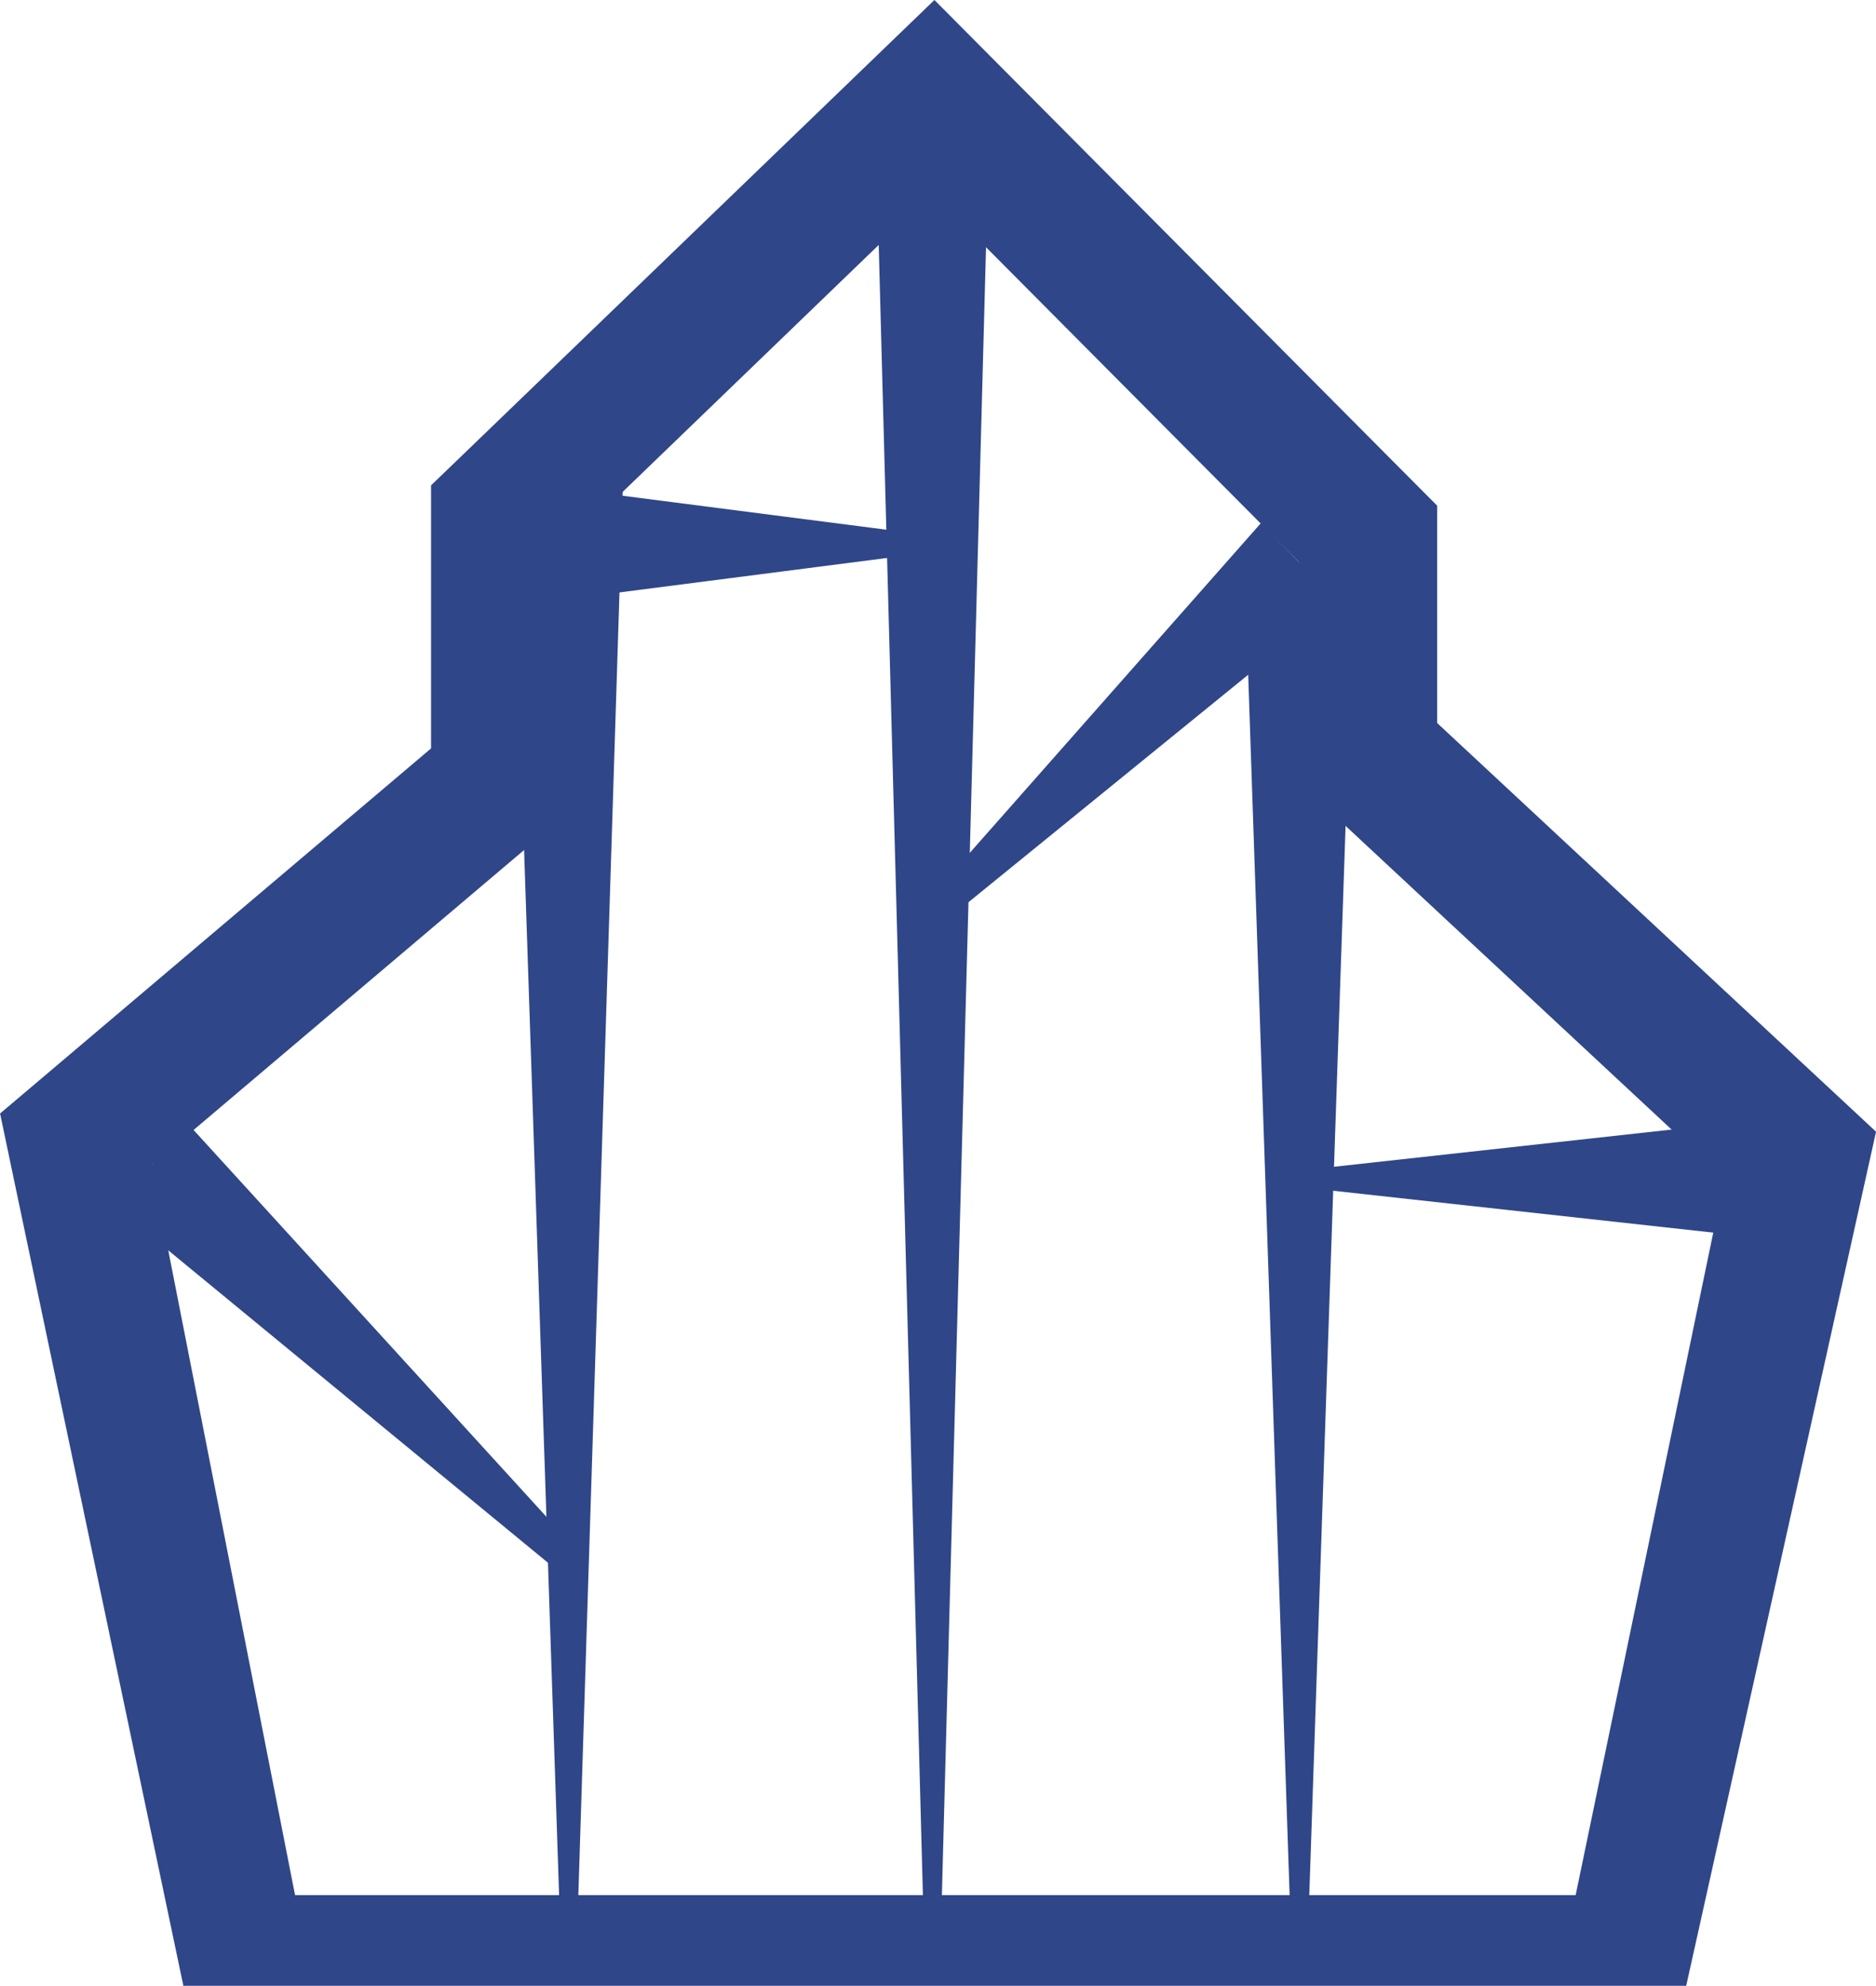
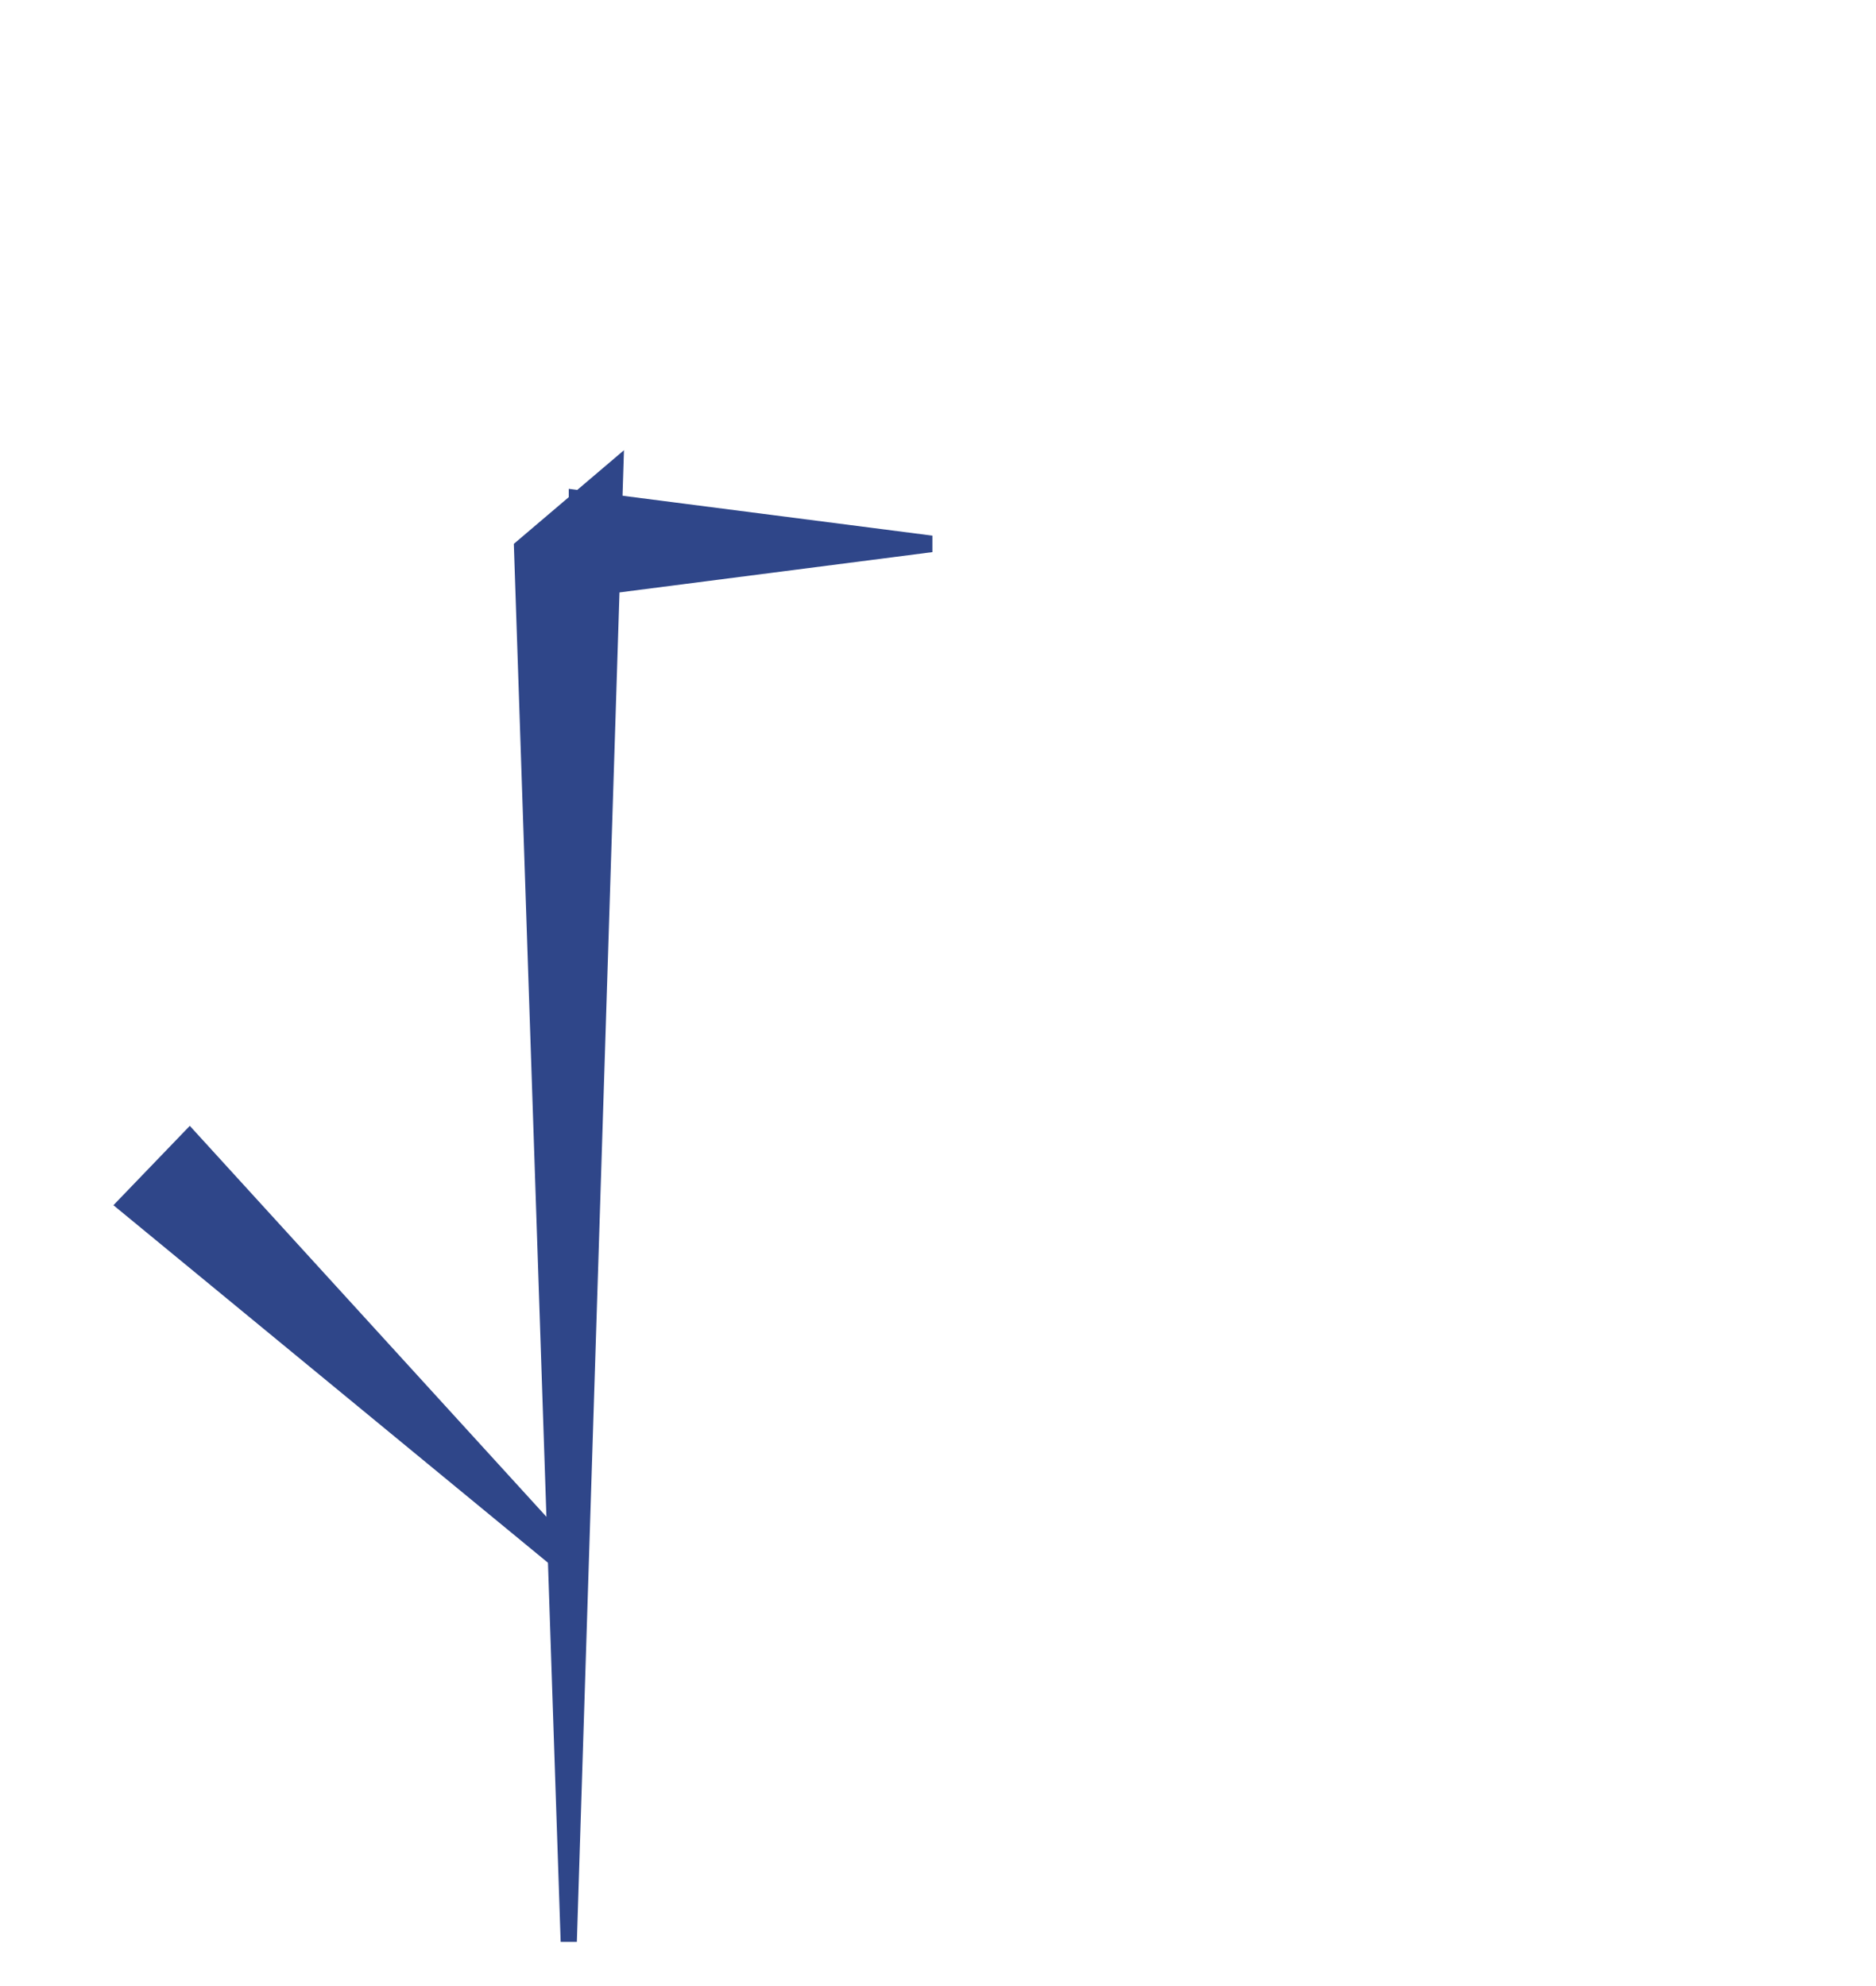
<svg xmlns="http://www.w3.org/2000/svg" width="46.346" height="49.068" viewBox="0 0 46.346 49.068">
  <g transform="translate(-1367 -663)">
-     <path d="M316.244,143.752l9.069,9.124v5.447l10.5,9.781-3.676,17.7H300.5l-3.544-18.027,10.305-8.73v-6.629l8.983-8.665m.05-4.774-2.411,2.326-8.984,8.665-1.039,1v6.5l-9.1,7.711-1.547,1.31.416,1.984,3.545,16.869.567,2.7h37.127l.592-2.662,3.676-16.541.422-1.9-1.424-1.326-9.418-8.772v-5.37l-.989-.994-9.069-9.124-2.362-2.377Z" transform="translate(1073.789 524.022)" fill="#2f4689" />
    <path d="M304.1,184.012H303.7l-1.157-34.543,2.721-2.314Z" transform="translate(1077.151 526.969)" fill="#2f4689" />
-     <path d="M317.372,183.277h-.407l-1.157-34.083h2.721Z" transform="translate(1081.934 527.704)" fill="#2f4689" />
-     <path d="M310.707,185.694H310.3l-1.157-43.207h2.721Z" transform="translate(1079.531 525.287)" fill="#2f4689" />
-     <path d="M310.362,158.457l-.437-.448,8.413-9.53,1.9,1.946Z" transform="translate(1079.813 527.446)" fill="#2f4689" />
    <path d="M312.523,149.42l-8.984,1.157v-2.721l8.984,1.157Z" transform="translate(1077.512 527.222)" fill="#2f4689" />
    <path d="M306.345,170.5l-11.074-9.113,1.887-1.961,9.656,10.587Z" transform="translate(1074.531 531.392)" fill="#2f4689" />
-     <path d="M327.31,162.109l-10.5-1.157v-.407l10.5-1.157Z" transform="translate(1082.294 531.378)" fill="#2f4689" />
  </g>
</svg>